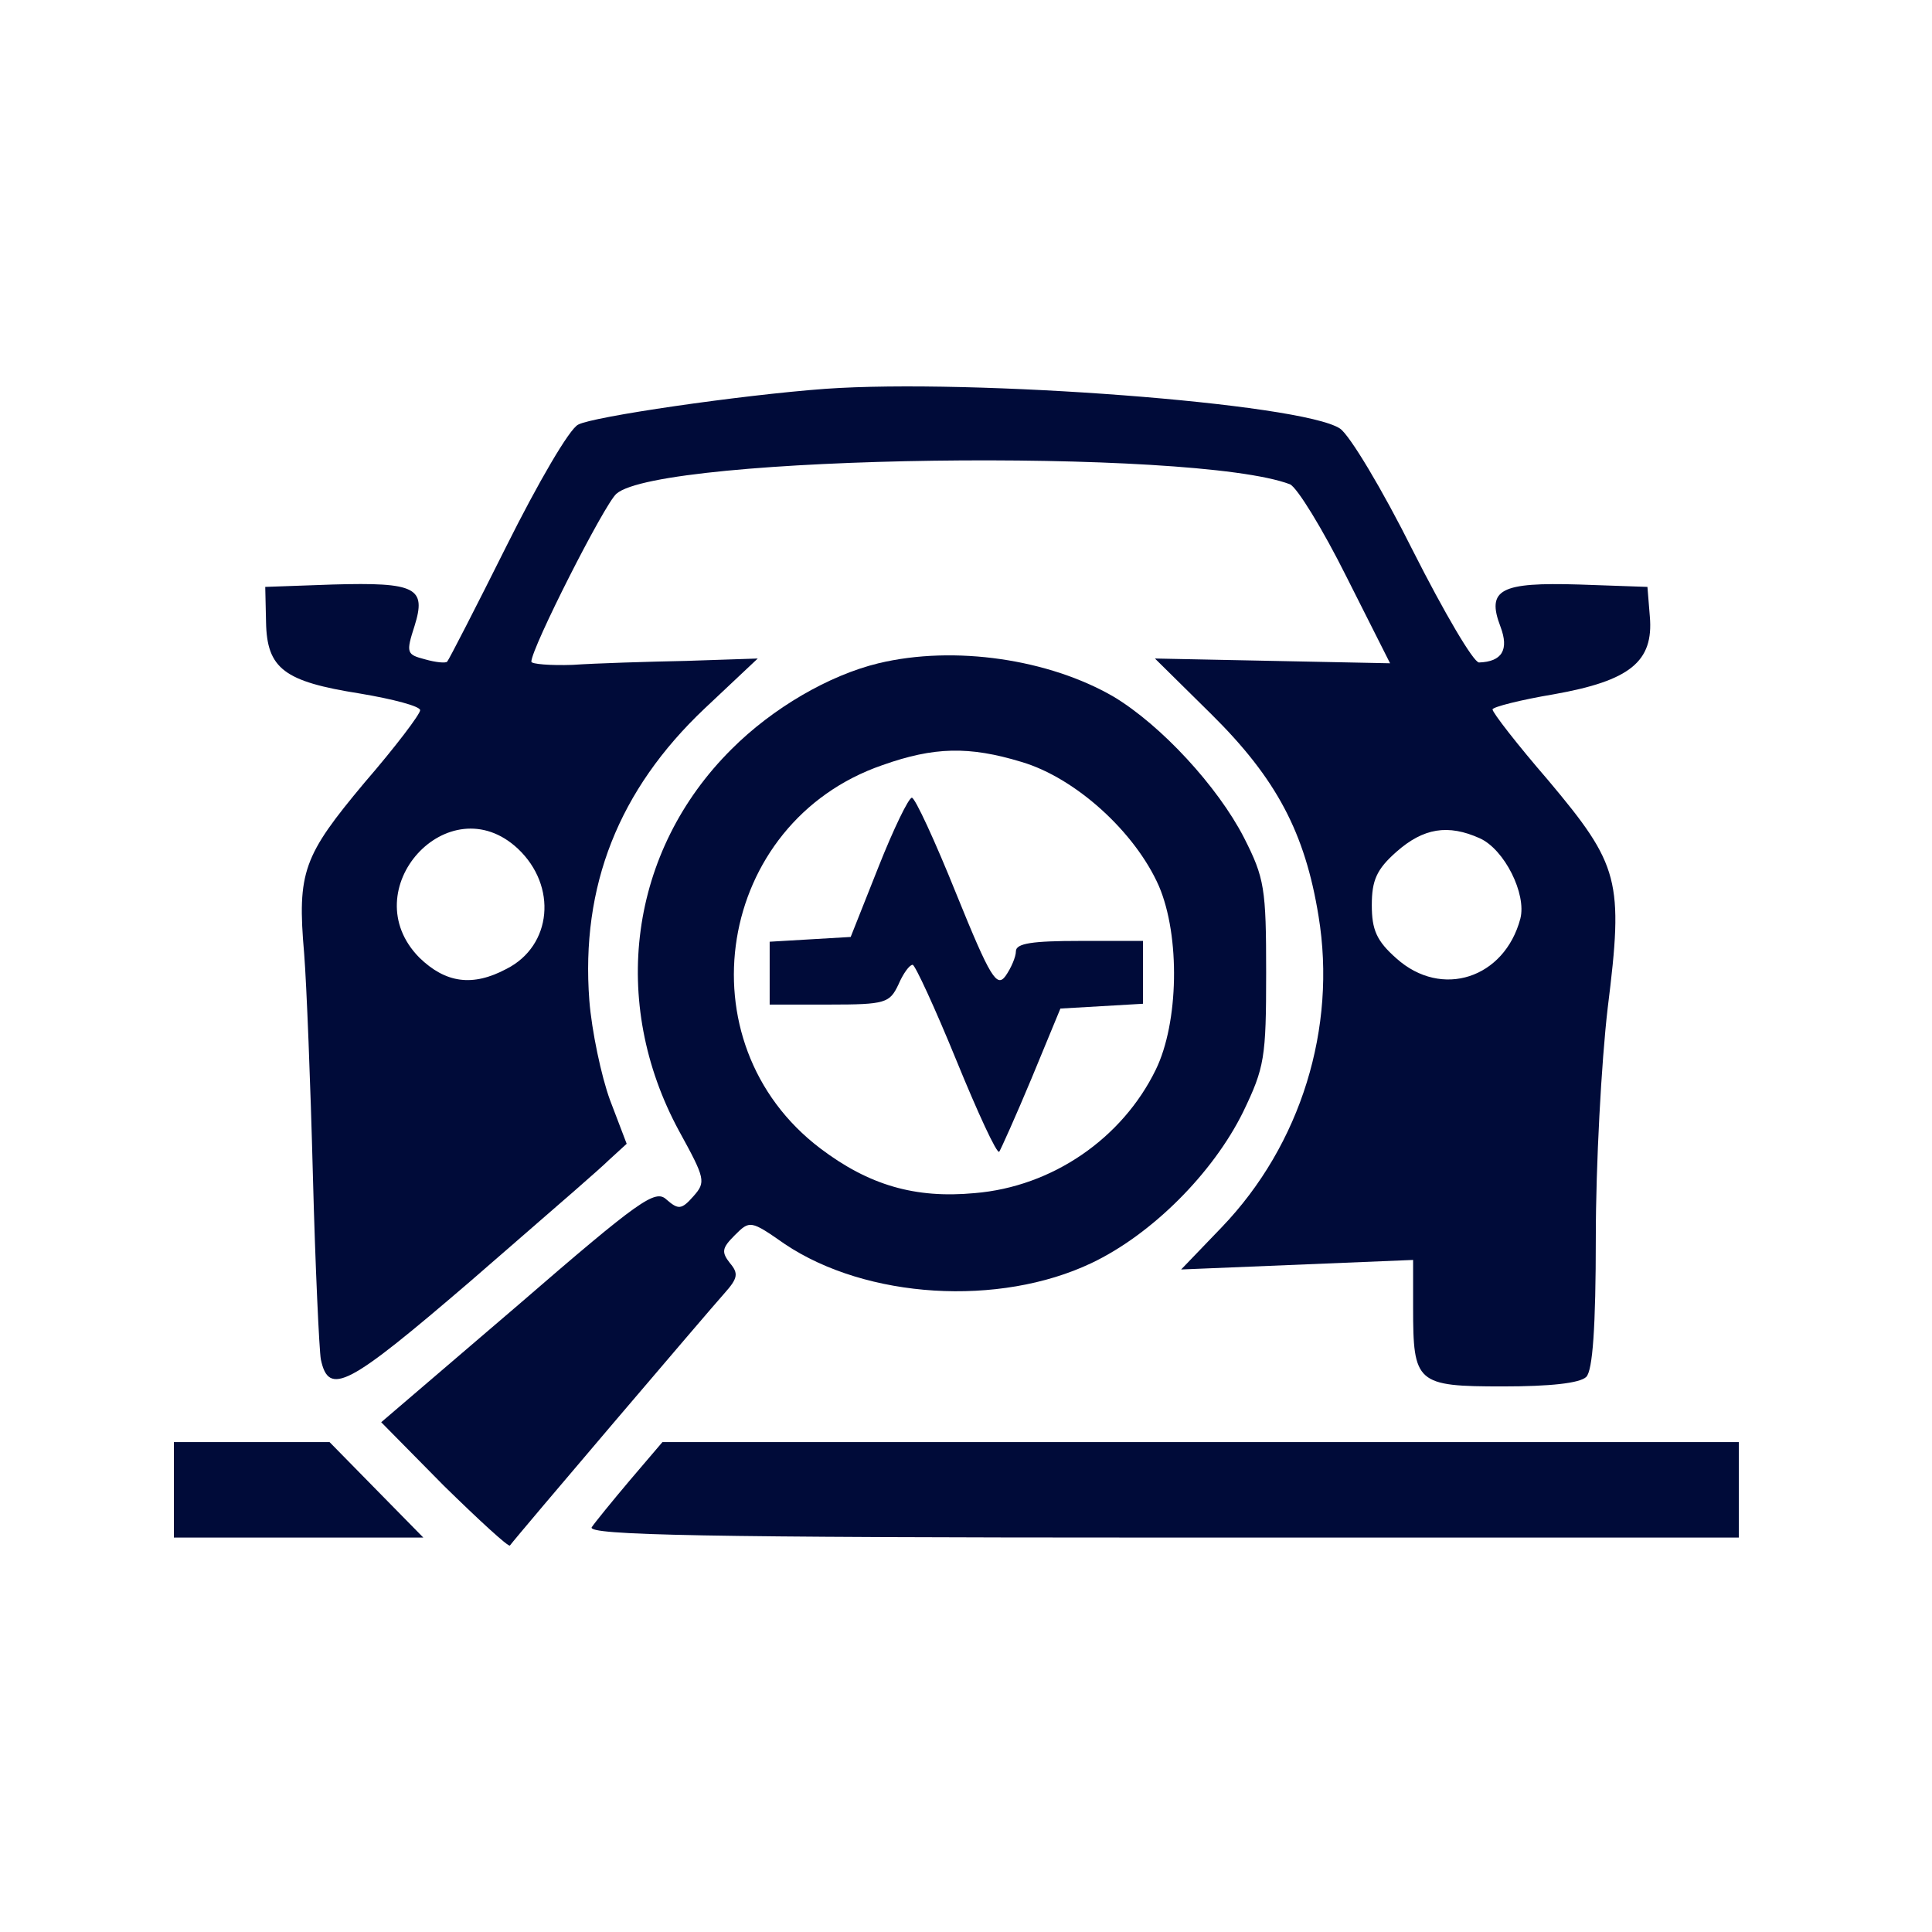
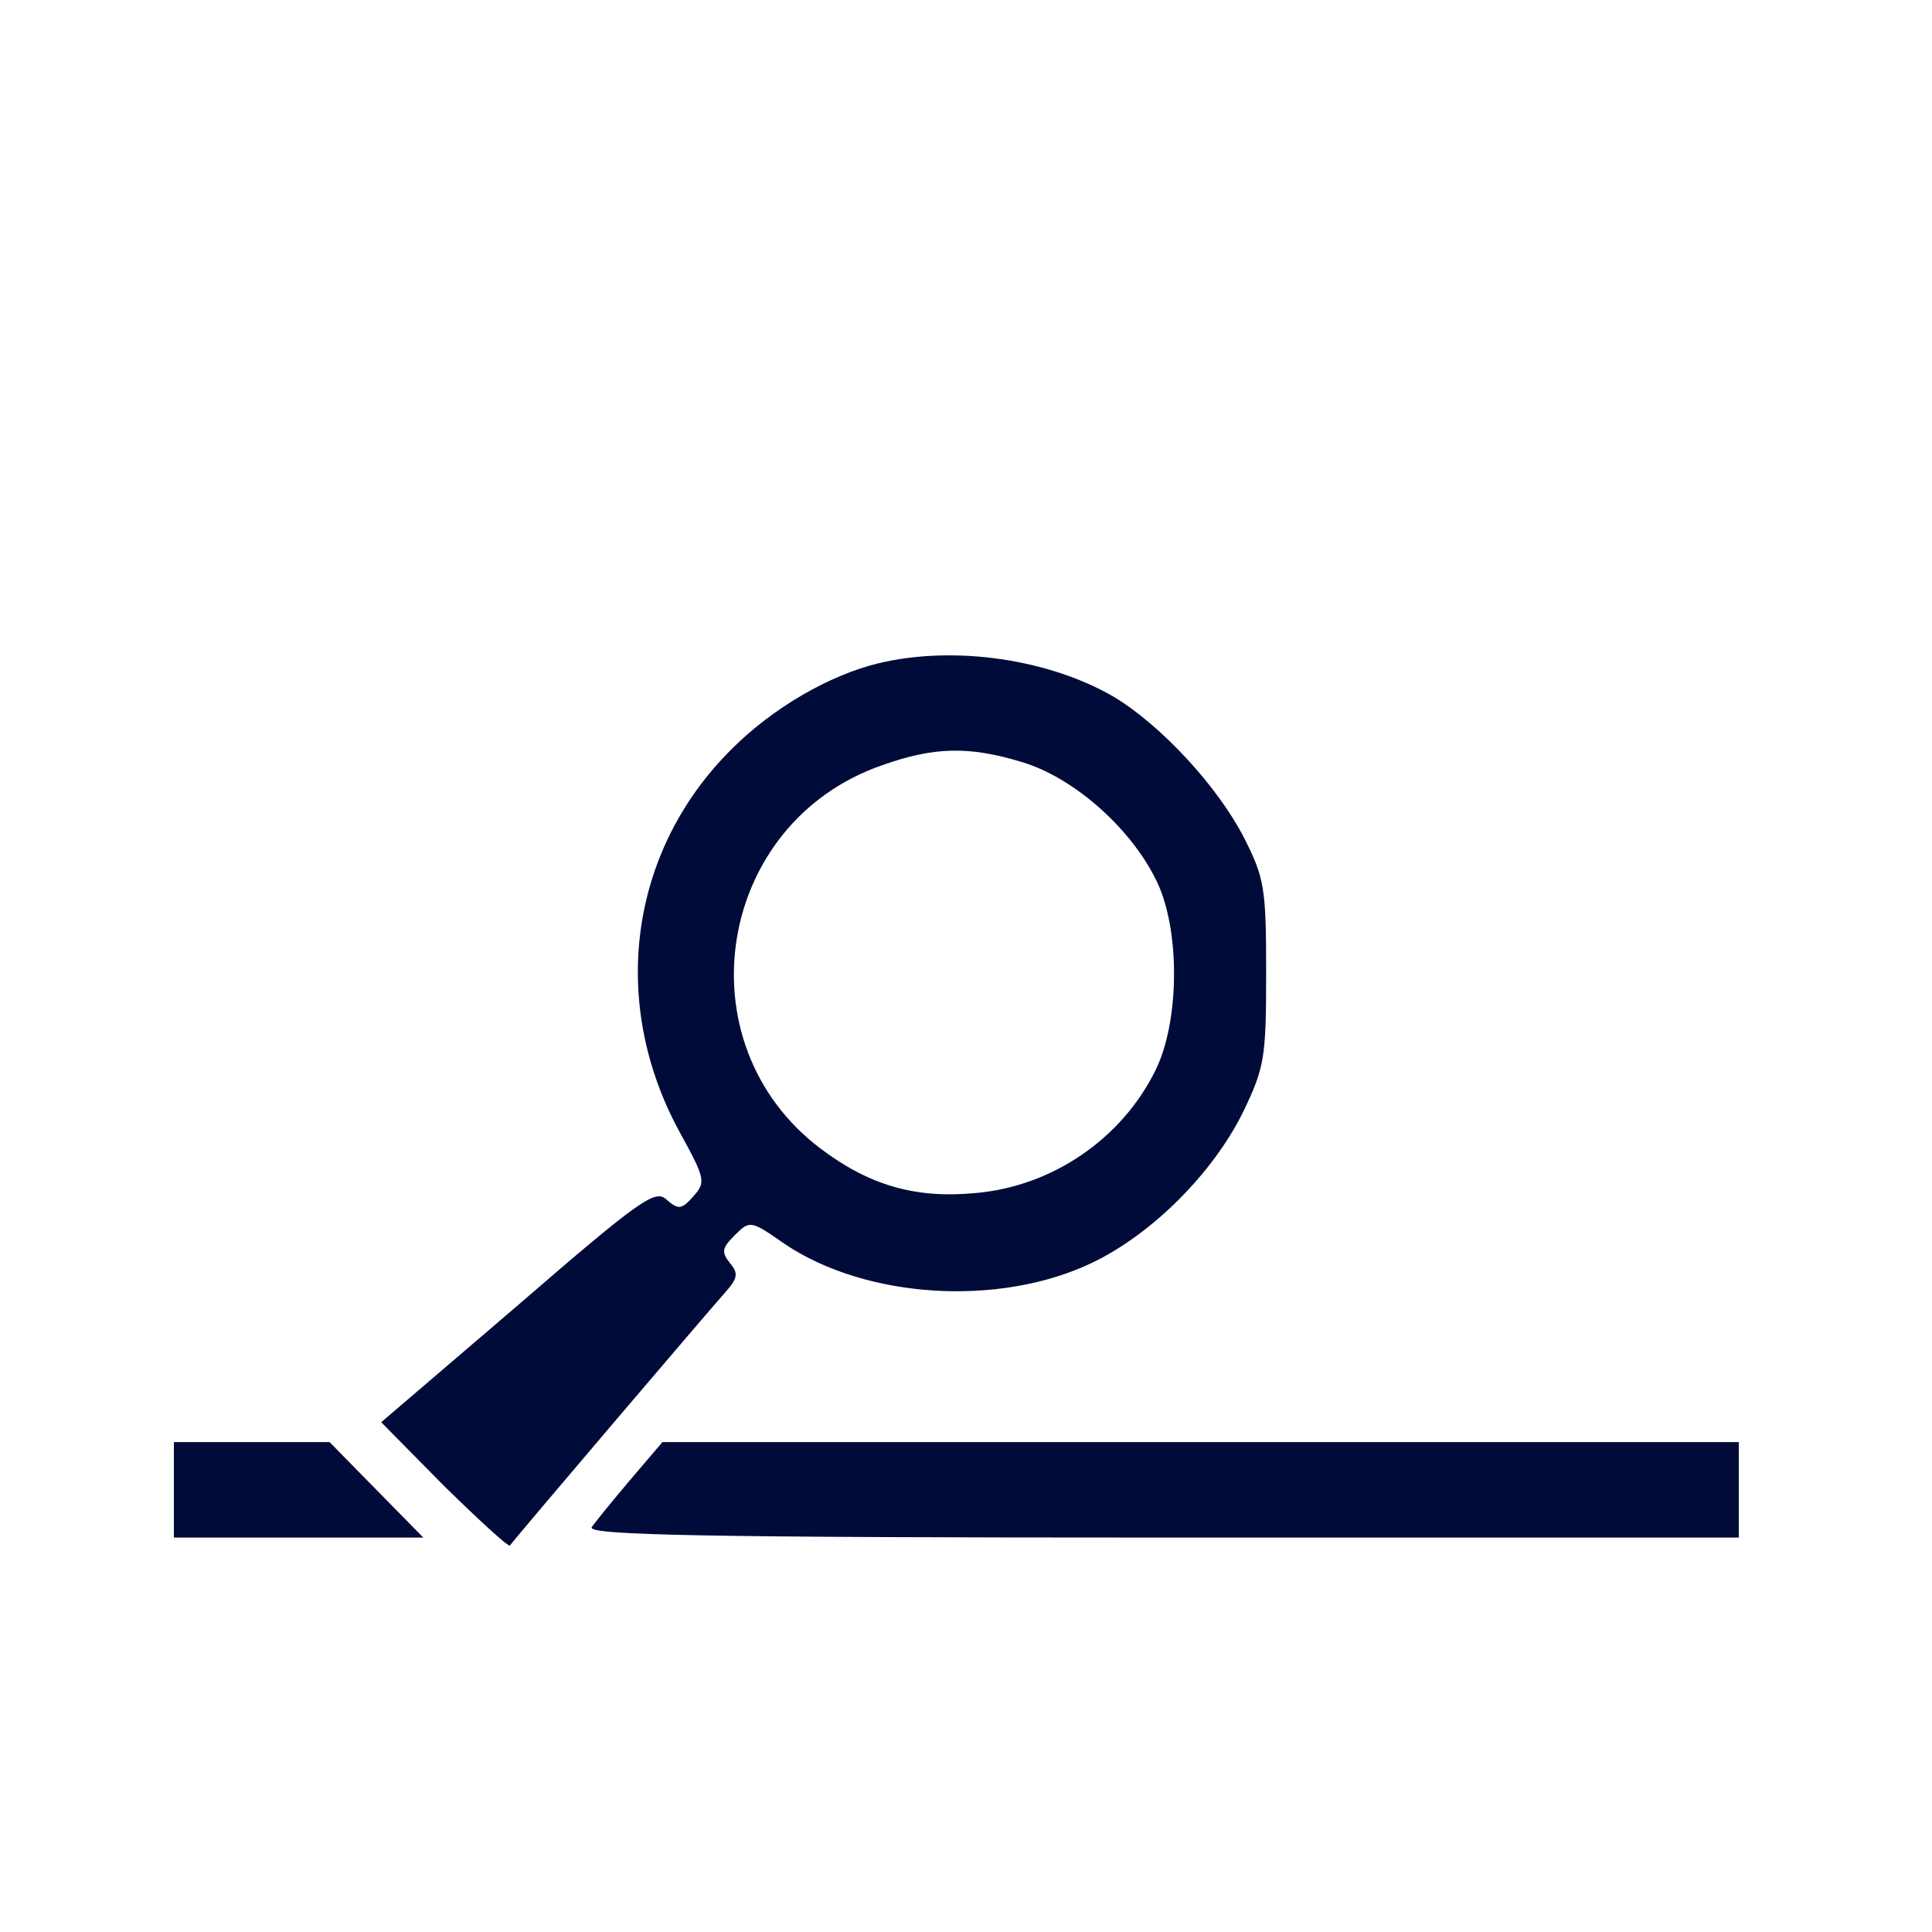
<svg xmlns="http://www.w3.org/2000/svg" width="90" height="90" viewBox="0 0 90 90" fill="none">
  <g id="Group 89 Copy">
    <g id="Group">
-       <path id="Shape" fill-rule="evenodd" clip-rule="evenodd" d="M38.444 18.113C34.448 18.409 27.602 19.41 26.936 19.78C26.529 19.965 25.048 22.523 23.605 25.413C22.162 28.304 20.904 30.75 20.83 30.824C20.756 30.898 20.312 30.861 19.794 30.713C18.942 30.49 18.905 30.416 19.312 29.156C19.868 27.377 19.387 27.118 15.501 27.229L12.356 27.34L12.393 28.971C12.43 31.157 13.244 31.75 16.759 32.306C18.313 32.566 19.572 32.899 19.572 33.084C19.572 33.27 18.424 34.789 16.981 36.457C14.132 39.866 13.836 40.608 14.169 44.425C14.28 45.833 14.465 50.465 14.576 54.764C14.687 59.026 14.872 62.917 14.946 63.325C15.316 65.067 16.204 64.585 21.903 59.693C22.544 59.136 23.178 58.586 23.785 58.059C26.087 56.063 27.99 54.412 28.342 54.06L29.193 53.282L28.416 51.244C28.009 50.132 27.565 48.02 27.454 46.611C27.047 41.275 28.823 36.791 32.819 33.01L35.299 30.676L31.968 30.787C30.155 30.824 27.75 30.898 26.677 30.972C25.64 31.009 24.752 30.935 24.752 30.824C24.752 30.194 28.157 23.486 28.712 23.004C30.747 21.189 55.614 20.855 60.092 22.56C60.425 22.708 61.609 24.635 62.719 26.859L64.755 30.898L59.278 30.787L53.801 30.676L56.429 33.27C59.463 36.272 60.795 38.792 61.424 42.683C62.275 47.871 60.61 53.319 56.91 57.173L55.022 59.137L60.425 58.915L65.828 58.693V60.916C65.828 64.437 65.976 64.585 70.01 64.585C72.193 64.585 73.599 64.437 73.895 64.14C74.191 63.844 74.339 61.843 74.339 57.618C74.339 54.282 74.598 49.465 74.894 46.945C75.634 41.015 75.449 40.311 72.119 36.346C70.676 34.678 69.528 33.196 69.528 33.047C69.528 32.936 70.824 32.603 72.378 32.343C75.93 31.713 77.04 30.824 76.855 28.712L76.744 27.34L73.562 27.229C69.898 27.118 69.232 27.451 69.898 29.193C70.305 30.268 69.972 30.824 68.899 30.861C68.64 30.861 67.271 28.526 65.828 25.673C64.385 22.782 62.867 20.262 62.423 19.965C60.647 18.78 45.253 17.631 38.444 18.113ZM24.123 39.533C25.974 41.275 25.714 44.054 23.605 45.129C22.014 45.981 20.756 45.796 19.535 44.61C16.426 41.46 20.904 36.531 24.123 39.533ZM70.824 42.794C71.12 41.645 70.084 39.57 68.936 39.051C67.456 38.384 66.309 38.569 65.051 39.681C64.126 40.496 63.904 41.015 63.904 42.164C63.904 43.313 64.126 43.832 65.051 44.647C67.16 46.537 70.084 45.574 70.824 42.794Z" fill="#000B39" />
      <path id="Shape_2" fill-rule="evenodd" clip-rule="evenodd" d="M34.078 34.9C36.002 32.973 38.629 31.454 40.923 30.898C44.476 30.046 48.88 30.713 51.877 32.455C54.097 33.789 56.725 36.642 57.946 39.014C58.908 40.904 58.982 41.386 58.982 45.314C58.982 49.279 58.908 49.724 57.909 51.8C56.503 54.653 53.653 57.507 50.841 58.841C46.548 60.879 40.368 60.508 36.557 57.951C34.966 56.84 34.929 56.84 34.226 57.544C33.633 58.137 33.596 58.322 34.004 58.841C34.411 59.323 34.374 59.545 33.745 60.249C33.078 60.99 24.049 71.589 23.753 71.997C23.679 72.071 22.31 70.811 20.682 69.217L17.758 66.253L24.123 60.805C29.822 55.876 30.525 55.394 31.043 55.876C31.598 56.358 31.746 56.358 32.301 55.728C32.893 55.061 32.856 54.913 31.635 52.689C28.379 46.685 29.304 39.644 34.078 34.9ZM53.986 41.275C52.876 38.755 50.101 36.235 47.584 35.493C45.142 34.752 43.514 34.789 41.108 35.642C33.374 38.31 31.709 48.575 38.222 53.504C40.479 55.209 42.626 55.839 45.401 55.58C49.028 55.283 52.284 53.023 53.838 49.835C54.911 47.649 54.985 43.609 53.986 41.275Z" fill="#000B39" />
-       <path id="Path" d="M40.923 40.385L39.628 43.647L37.741 43.758L35.854 43.869V45.351V46.797H38.629C41.257 46.797 41.442 46.722 41.849 45.87C42.071 45.351 42.367 44.944 42.515 44.944C42.626 44.944 43.551 46.945 44.55 49.391C45.549 51.837 46.437 53.764 46.548 53.653C46.622 53.541 47.325 51.985 48.066 50.206L49.398 46.982L51.322 46.871L53.246 46.759V45.277V43.832H50.286C48.102 43.832 47.325 43.943 47.325 44.313C47.325 44.573 47.103 45.092 46.844 45.462C46.437 46.018 46.141 45.574 44.55 41.645C43.551 39.162 42.626 37.161 42.478 37.161C42.33 37.161 41.627 38.606 40.923 40.385Z" fill="#000B39" />
      <path id="Path_2" d="M8.1 69.403V71.626H13.91H19.72L17.536 69.403L15.353 67.179H11.726H8.1V69.403Z" fill="#000B39" />
      <path id="Path_3" d="M29.341 68.958C28.527 69.922 27.713 70.922 27.565 71.144C27.343 71.515 32.782 71.626 54.134 71.626H81V69.403V67.179H55.948H30.858L29.341 68.958Z" fill="#000B39" />
    </g>
  </g>
</svg>